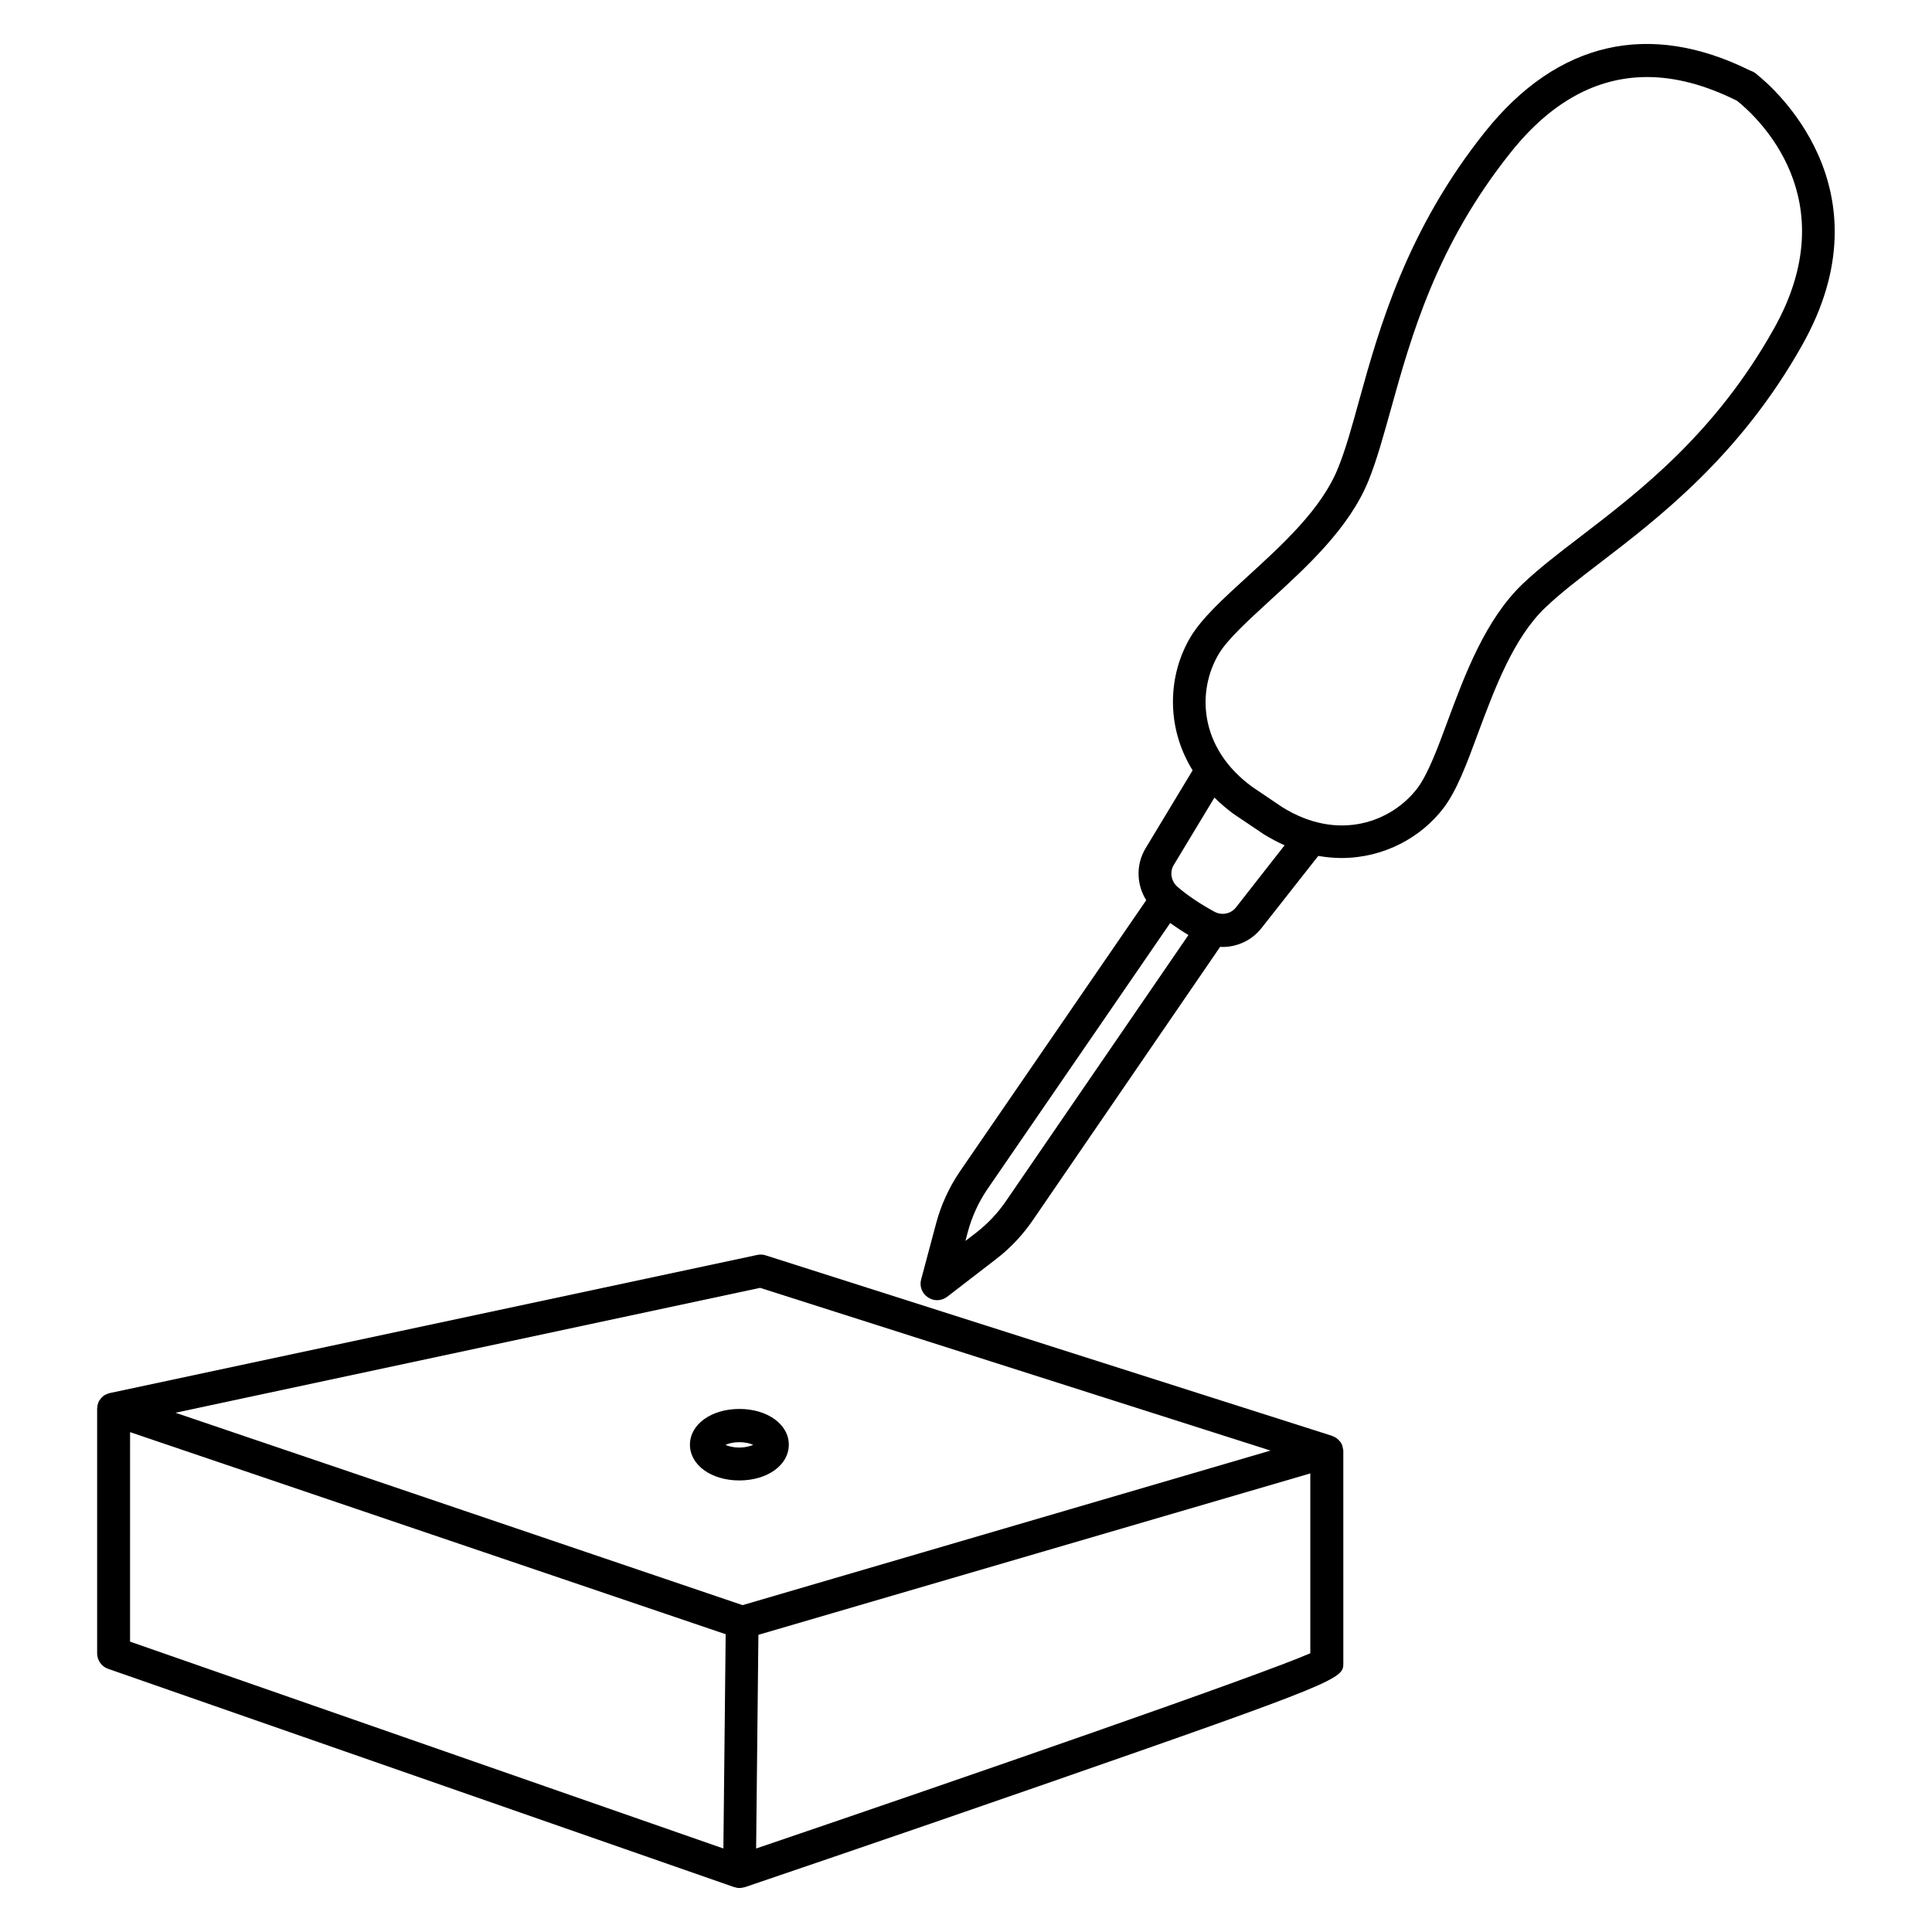
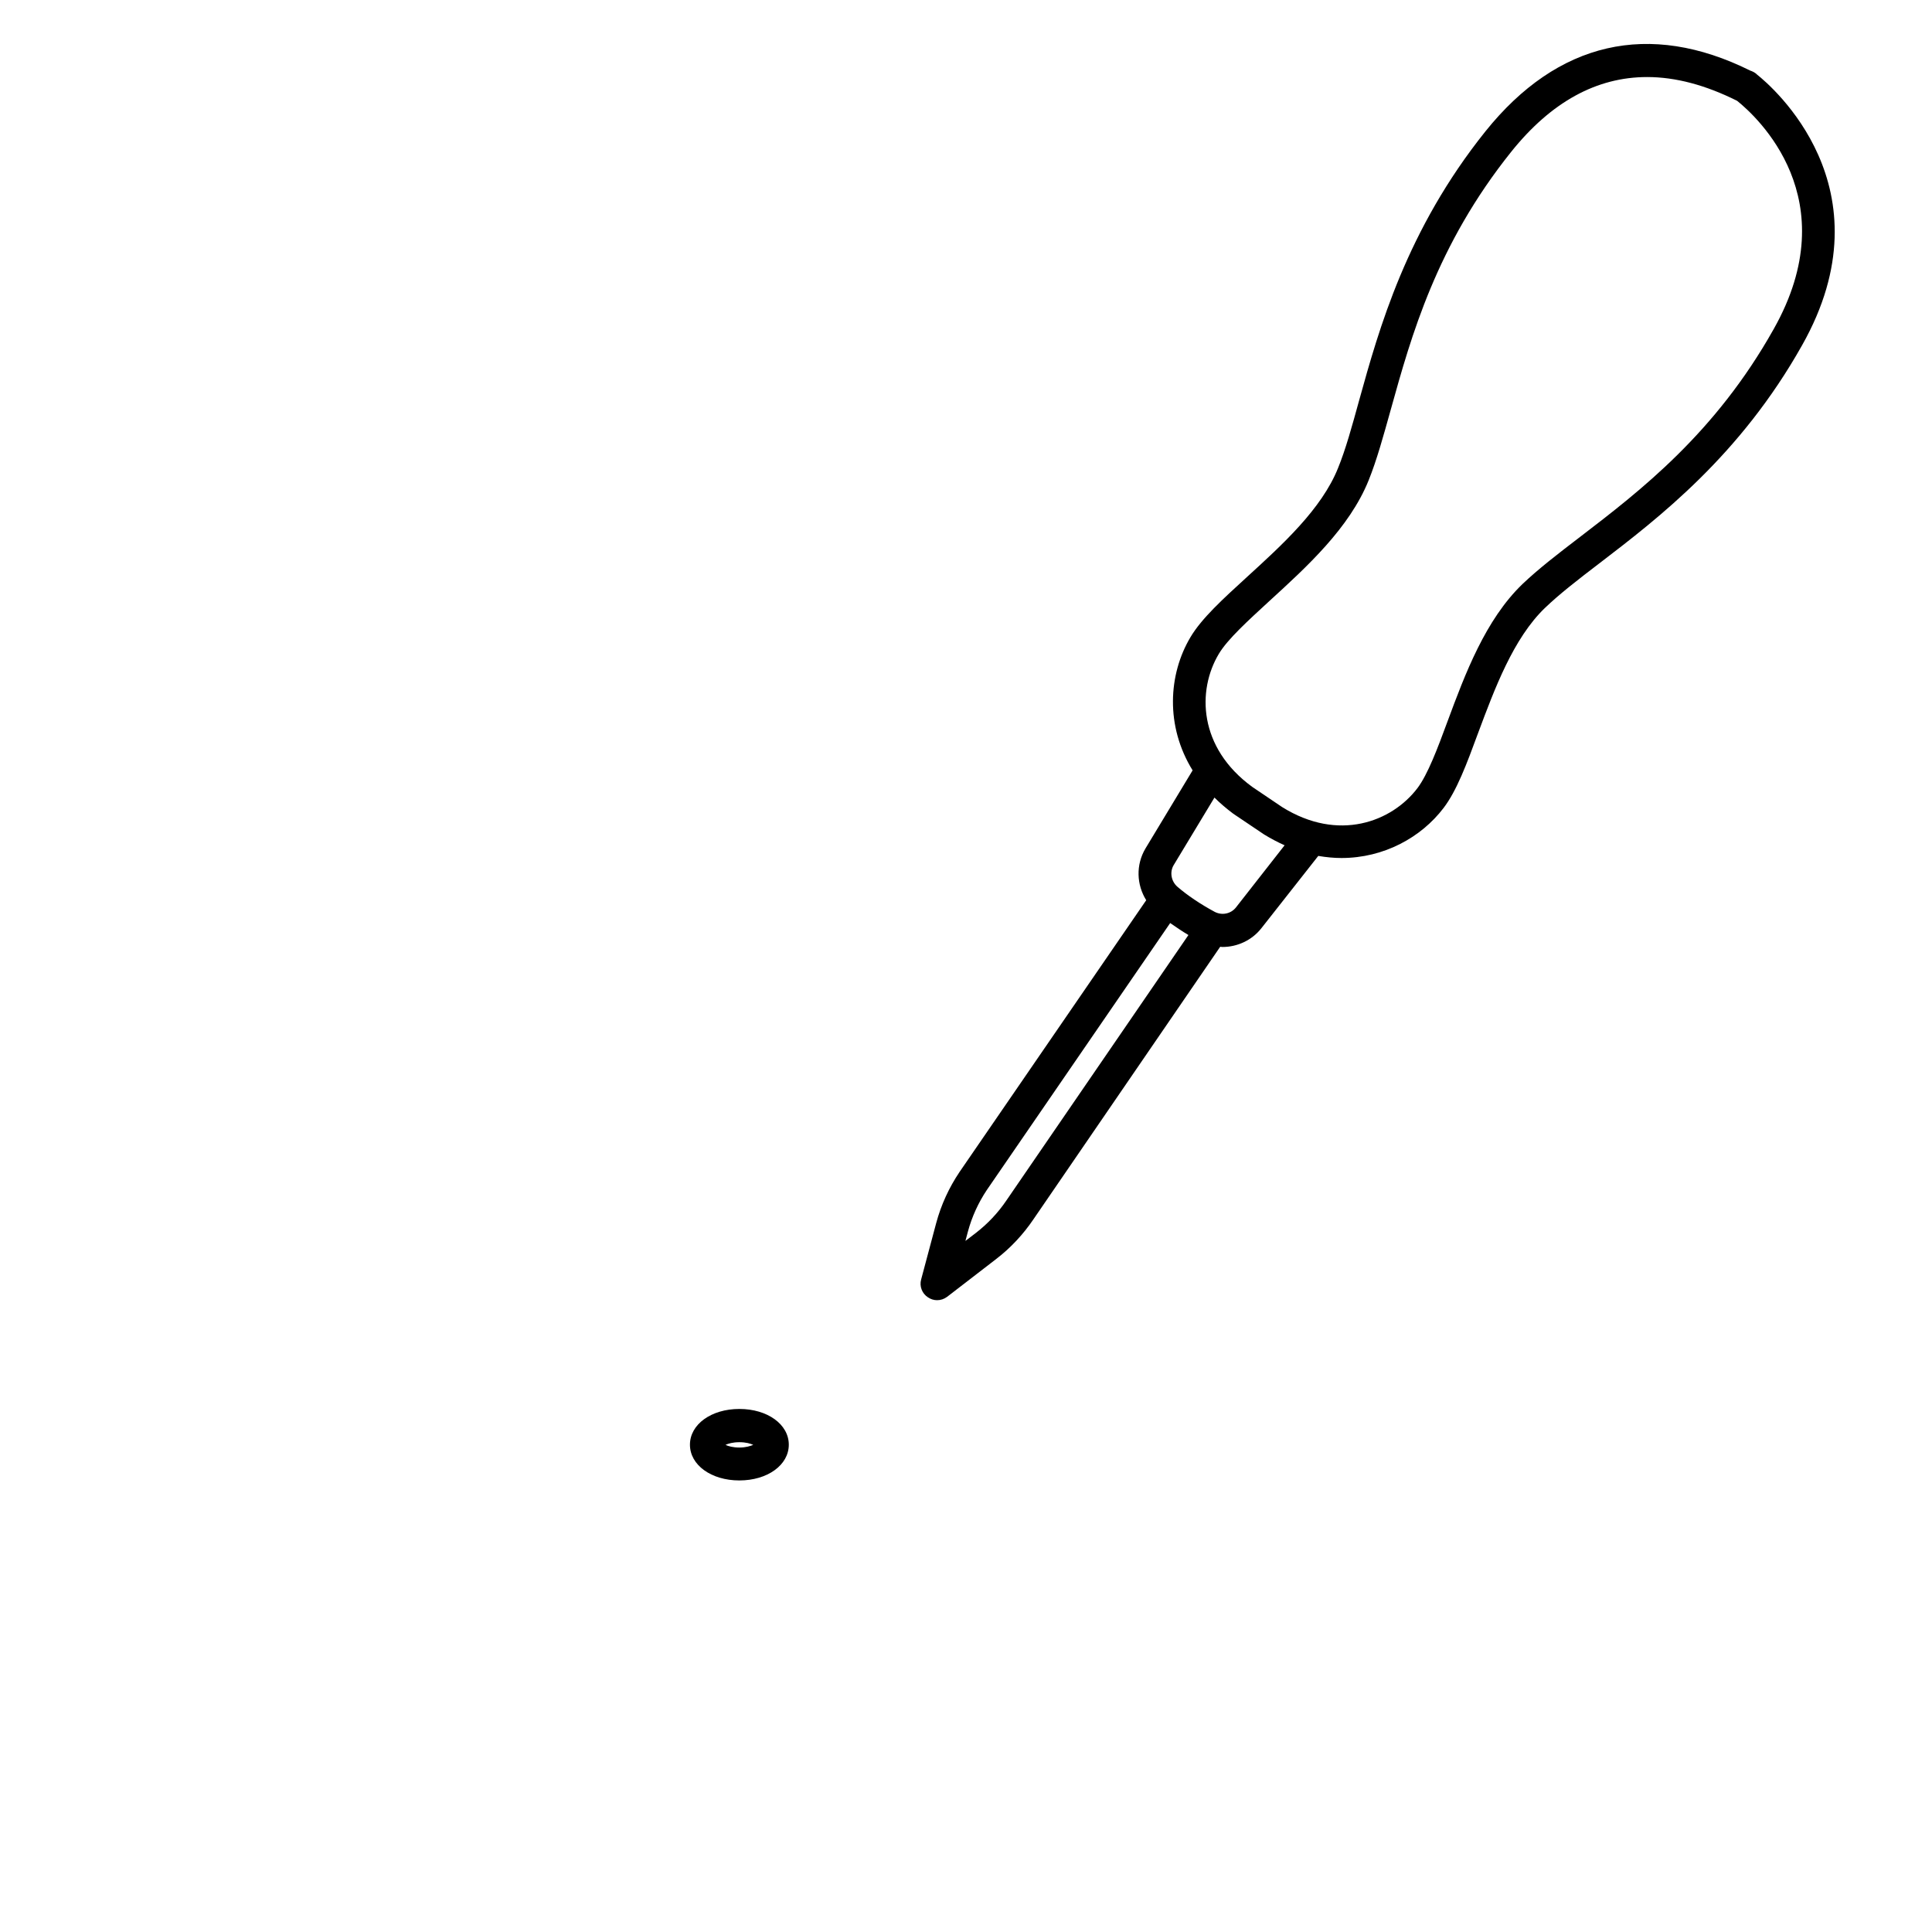
<svg xmlns="http://www.w3.org/2000/svg" fill="#000000" width="800px" height="800px" version="1.1" viewBox="144 144 512 512">
  <g>
    <path d="m609.63 163.76-0.051-0.051c-0.051-0.051-0.051-0.051-0.102-0.102-0.453-0.402-1.055-0.703-1.66-0.906-26.801-13.301-51.035-7.707-70.129 16.07-20.957 26.148-28.215 52.297-33.504 71.34-1.914 6.953-3.578 13-5.594 17.938-4.332 10.832-14.812 20.355-24.082 28.816-6.449 5.894-12.043 10.984-15.012 15.973-5.894 9.875-6.699 23.578 0.555 35.316l-12.496 20.707c-2.57 4.332-2.367 9.574 0.203 13.703l-49.422 71.945c-2.82 4.18-4.938 8.766-6.246 13.652l-3.981 14.914c-0.504 1.812 0.25 3.727 1.812 4.734 0.754 0.504 1.562 0.754 2.418 0.754 0.957 0 1.863-0.301 2.672-0.906l12.949-9.977c3.879-2.973 7.203-6.551 9.926-10.578l49.473-72.195c0.203 0 0.402 0.051 0.605 0.051 3.879 0 7.758-1.715 10.328-4.988l15.062-19.145c2.066 0.352 4.133 0.555 6.144 0.555 11.234 0 21.109-5.441 27.055-13.25 3.527-4.637 6.144-11.688 9.168-19.902 4.383-11.738 9.32-25.039 17.684-33.102 3.828-3.68 8.766-7.508 14.508-11.891 15.719-12.043 37.23-28.516 53.656-57.738 23.578-41.762-8.113-68.715-11.941-71.738zm-198.95 298.41c-2.215 3.273-4.938 6.144-8.062 8.566l-2.769 2.117 0.656-2.469c1.059-3.93 2.769-7.656 4.988-10.984l48.617-70.785c1.512 1.059 3.074 2.117 4.836 3.176zm60.859-77.688c-1.359 1.715-3.727 2.168-5.644 1.16-3.828-2.066-7.254-4.383-9.875-6.648-1.664-1.461-2.066-3.879-1.008-5.691l10.832-17.938c1.512 1.512 3.176 2.922 4.988 4.281l8.16 5.492c1.812 1.109 3.629 2.066 5.441 2.871zm142.53-153.31c-15.516 27.66-35.367 42.875-51.336 55.117-5.945 4.535-11.082 8.516-15.266 12.496-9.824 9.473-15.164 23.73-19.852 36.375-2.672 7.254-5.238 14.055-7.961 17.684-6.801 8.969-20.957 14.359-35.871 5.039l-7.91-5.34c-14.309-10.43-14.66-25.594-8.867-35.266 2.316-3.879 7.707-8.766 13.402-14.008 9.926-9.07 21.211-19.348 26.301-31.992 2.168-5.391 3.879-11.637 5.894-18.844 5.391-19.348 12.043-43.43 31.891-68.215 10.578-13.199 22.621-19.801 36.023-19.801 7.508 0 15.469 2.117 23.832 6.297 5.336 4.281 29.117 26.047 9.719 60.457z" />
-     <path d="m499.75 527.16c-0.152-0.402-0.301-0.754-0.555-1.059-0.051-0.051-0.051-0.102-0.102-0.102-0.25-0.301-0.504-0.555-0.805-0.805-0.051-0.051-0.102-0.102-0.152-0.102-0.352-0.25-0.707-0.402-1.109-0.555-0.051 0-0.051-0.051-0.102-0.051l-150.04-47.812c-0.707-0.25-1.512-0.25-2.215-0.102l-171.45 36.578h-0.051c-0.402 0.102-0.805 0.25-1.211 0.453-0.051 0.051-0.102 0.051-0.203 0.102-0.352 0.203-0.656 0.504-0.906 0.754-0.051 0.051-0.102 0.102-0.152 0.203-0.25 0.301-0.504 0.656-0.656 1.059v0.051c-0.152 0.352-0.25 0.754-0.25 1.211 0 0.051-0.051 0.102-0.051 0.152v0.102 0.152 64.738c0 1.863 1.16 3.527 2.922 4.133l165.86 57.832h0.051c0.453 0.152 0.906 0.25 1.359 0.25 0.453 0 0.906-0.102 1.359-0.203h0.051c0.402-0.152 39.398-13.352 77.891-26.754 80.762-28.062 80.762-28.516 80.762-32.695l-0.004-56.07c0-0.402-0.102-0.805-0.203-1.211 0.004-0.098-0.047-0.148-0.047-0.25zm-154.32-41.867 135.27 43.125-139.91 40.961-150.29-50.984zm-166.96 38.238 157.84 53.555-0.605 56.781-157.24-54.816zm165.91 110.34 0.605-56.629 146.26-42.773v47.66c-13.457 5.894-91.445 32.898-146.86 51.742z" />
    <path d="m353.04 526.86c0-5.391-5.644-9.473-13.098-9.473-7.457 0-13.098 4.082-13.098 9.473s5.644 9.473 13.098 9.473c7.457-0.004 13.098-4.082 13.098-9.473zm-13.098 0.754c-1.664 0-2.922-0.352-3.68-0.707 0.754-0.352 1.965-0.707 3.68-0.707 1.715 0 2.922 0.352 3.68 0.707-0.758 0.305-1.969 0.707-3.68 0.707z" />
  </g>
</svg>